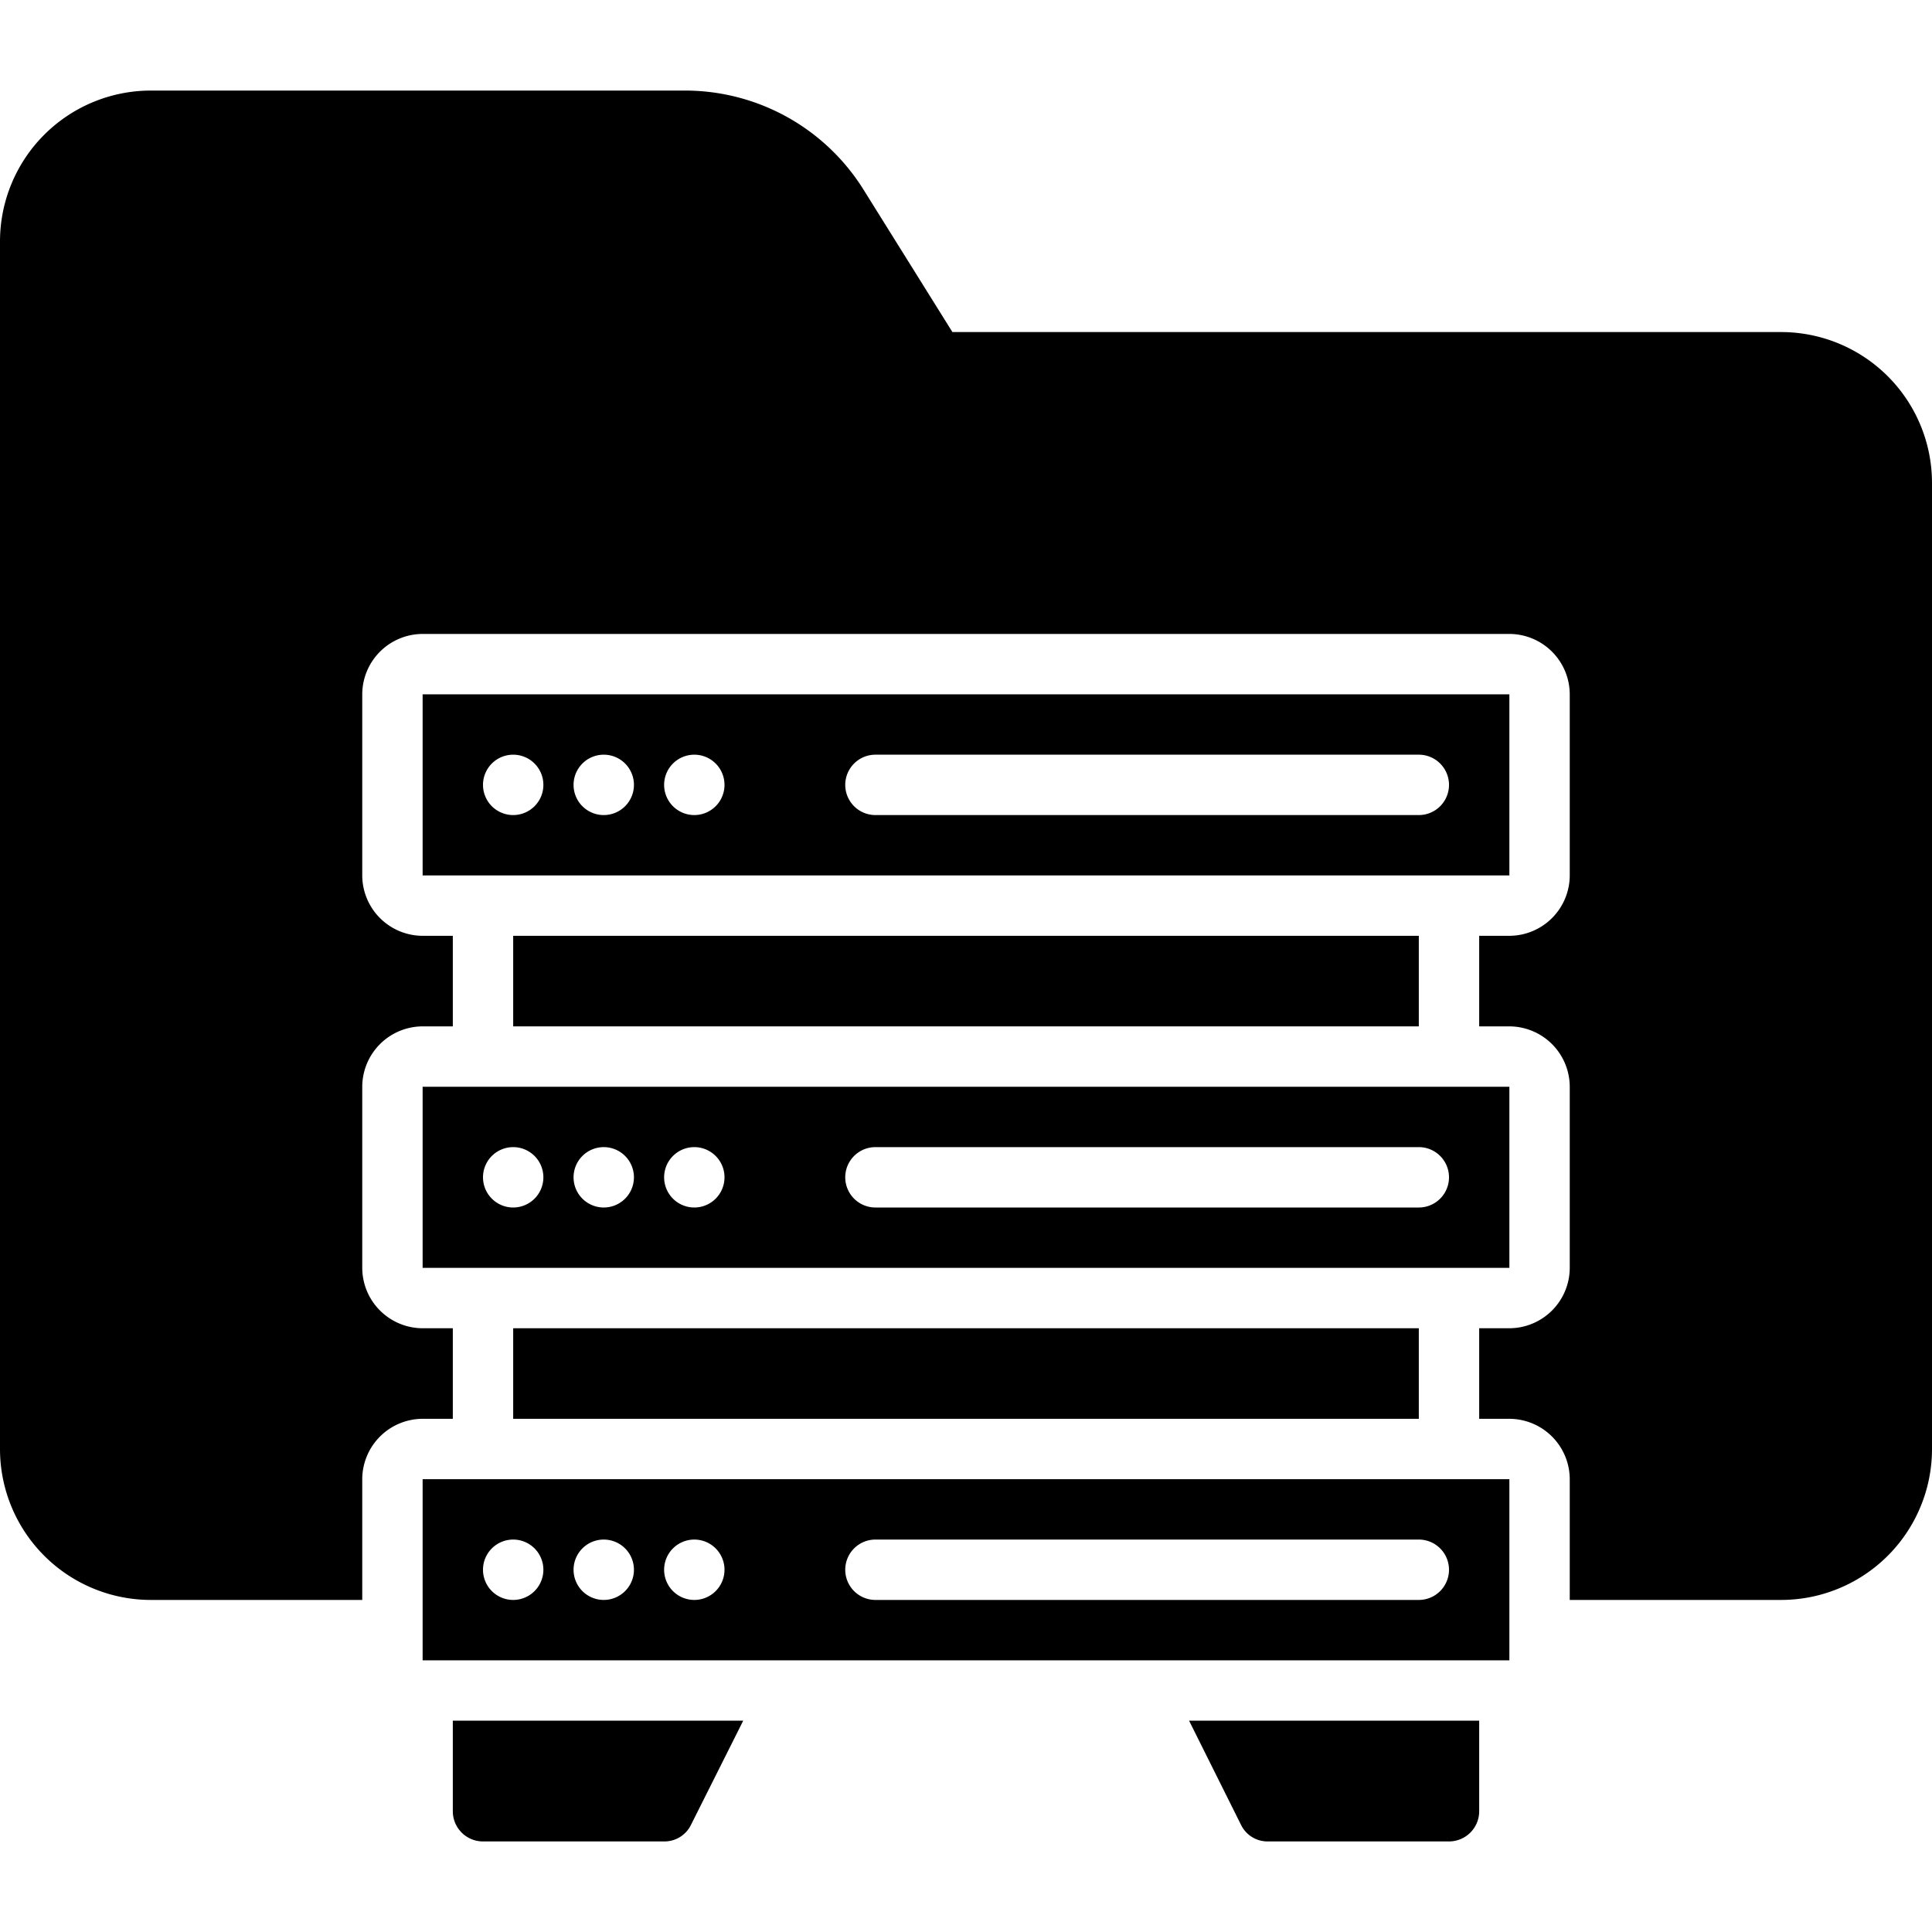
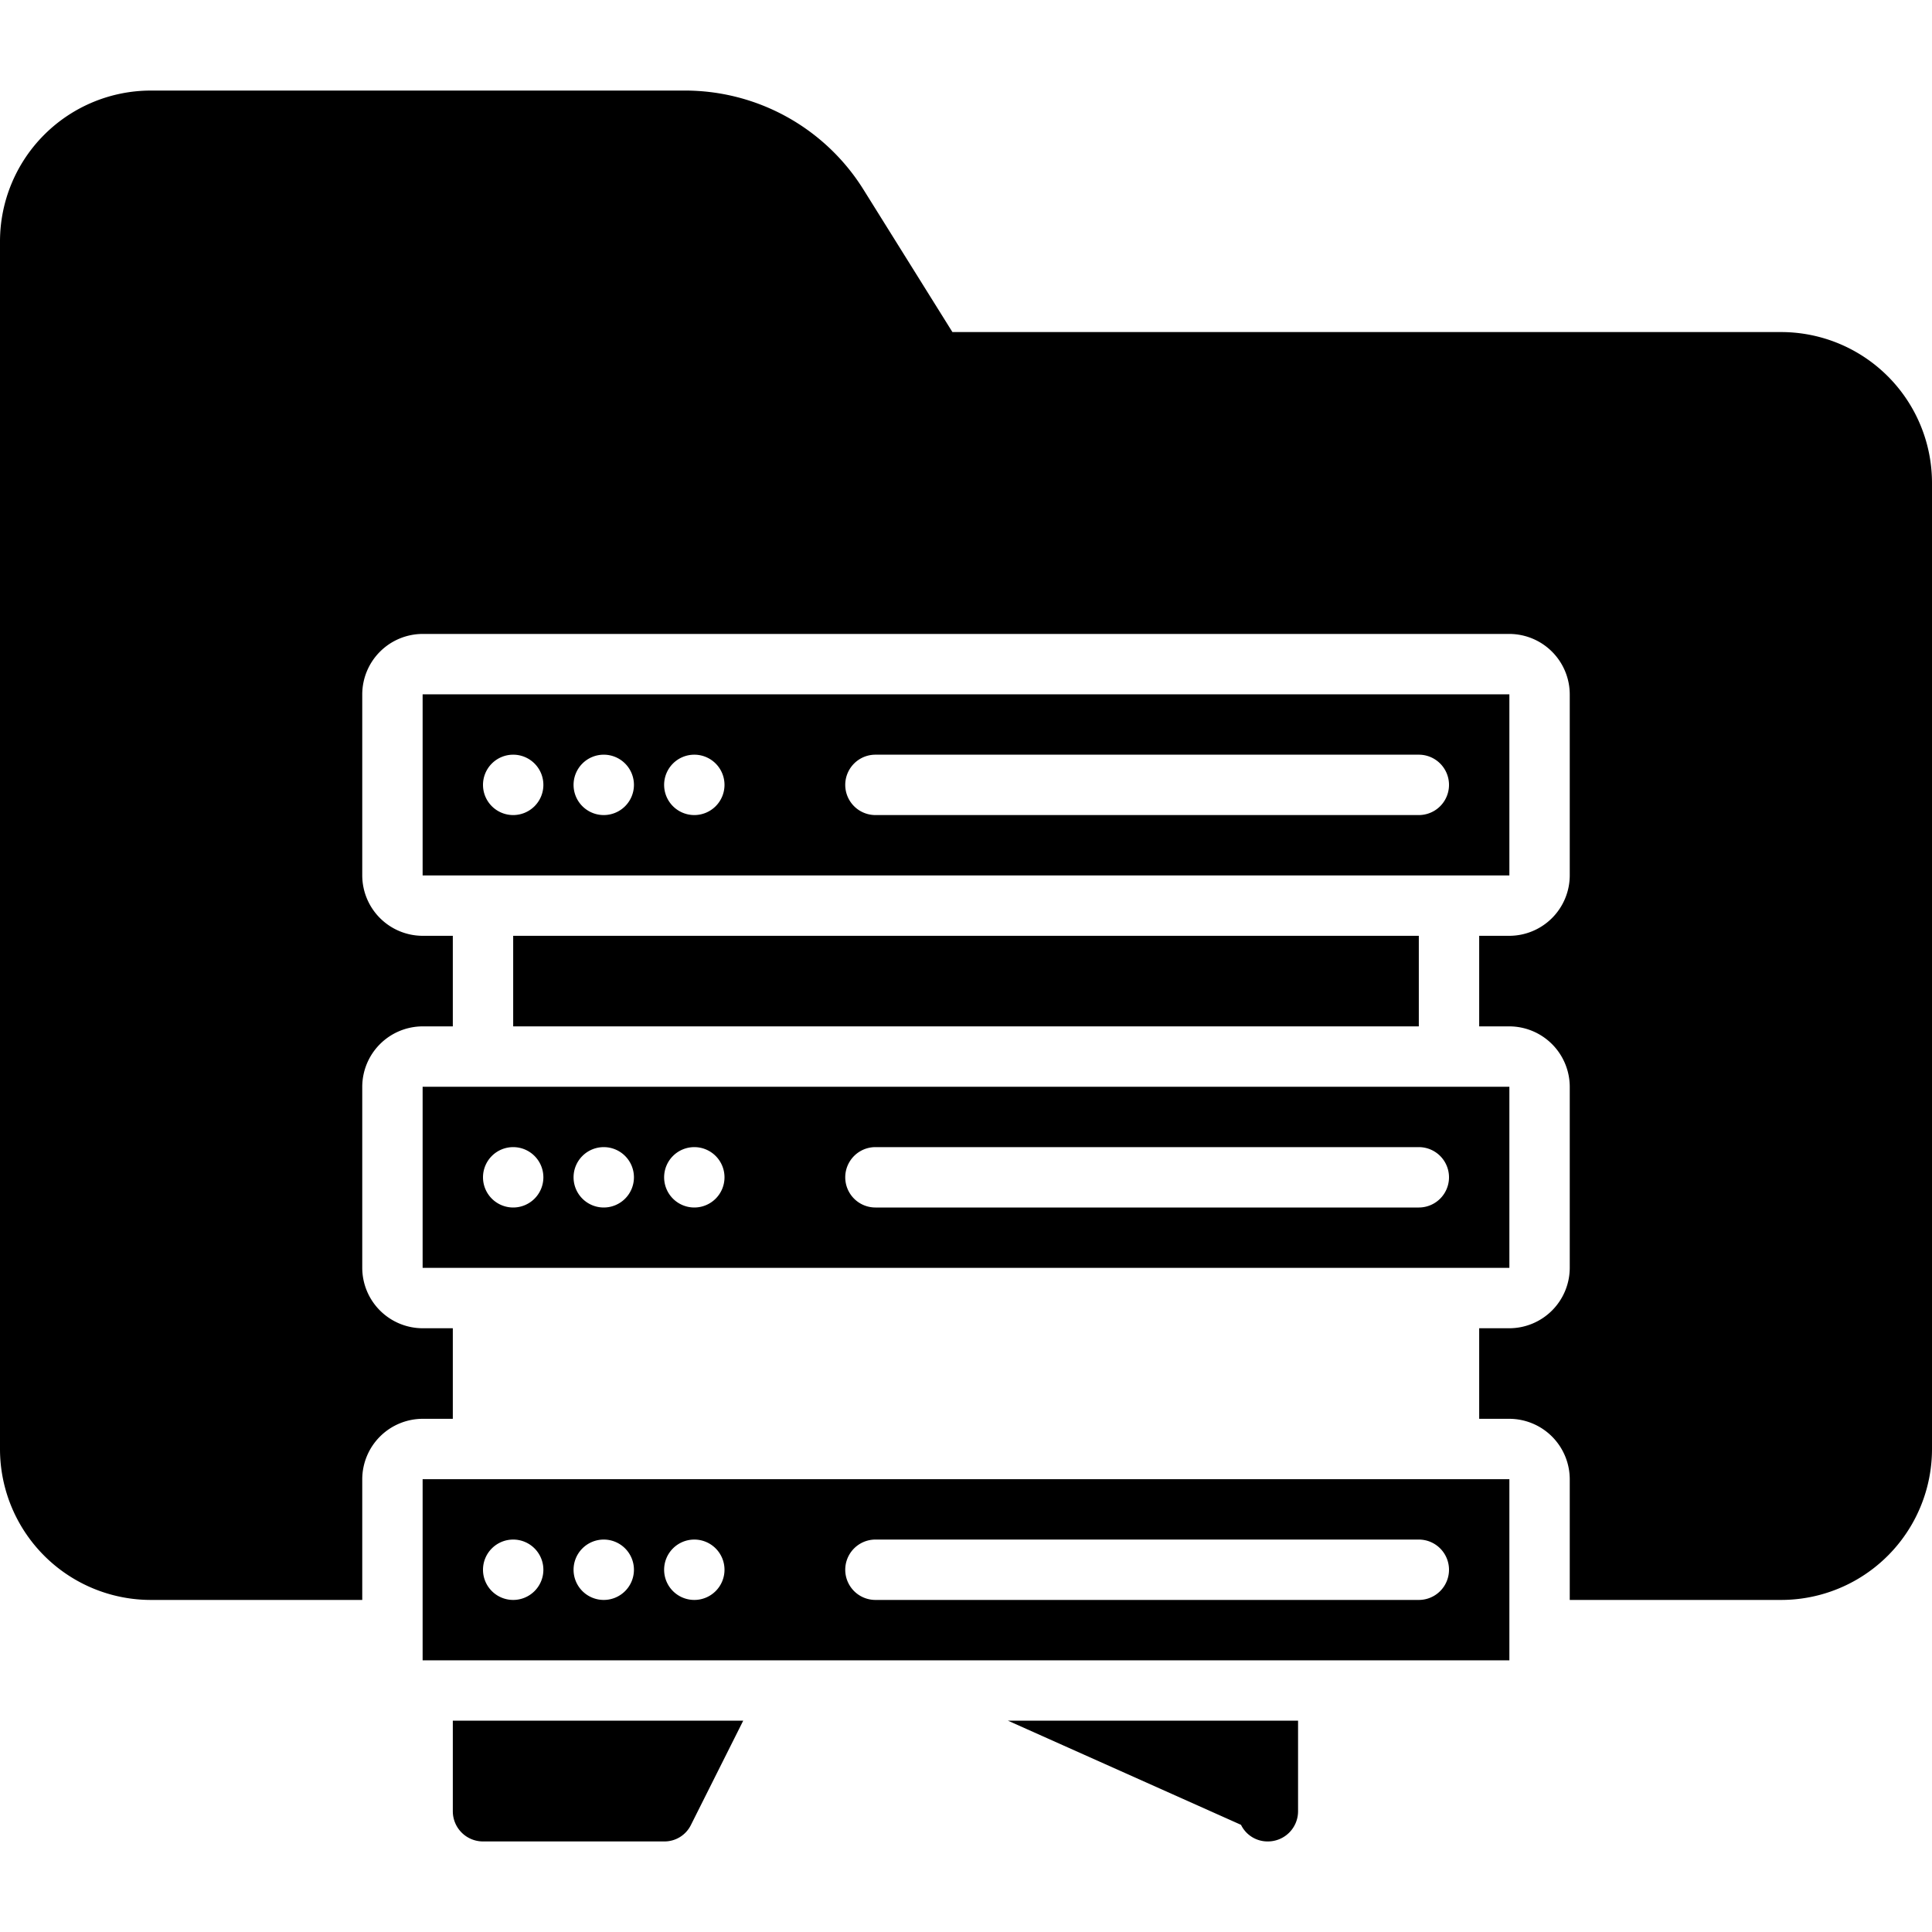
<svg xmlns="http://www.w3.org/2000/svg" height="512" viewBox="0 0 64 64" width="512">
  <g id="Folder_Server" data-name="Folder Server">
    <path d="m59 11h-27.45l-2.94-4.71a6.969 6.969 0 0 0 -5.94-3.29h-17.67a5 5 0 0 0 -5 5v40a5 5 0 0 0 5 5h7v-4a2.006 2.006 0 0 1 2-2h1v-3h-1a2.006 2.006 0 0 1 -2-2v-6a2.006 2.006 0 0 1 2-2h1v-3h-1a2.006 2.006 0 0 1 -2-2v-6a2.006 2.006 0 0 1 2-2h36a2.006 2.006 0 0 1 2 2v6a2.006 2.006 0 0 1 -2 2h-1v3h1a2.006 2.006 0 0 1 2 2v6a2.006 2.006 0 0 1 -2 2h-1v3h1a2.006 2.006 0 0 1 2 2v4h7a5 5 0 0 0 5-5v-32a5 5 0 0 0 -5-5z" />
    <path d="m50 23h-36v6h36zm-33 4a1 1 0 1 1 1-1 1 1 0 0 1 -1 1zm3 0a1 1 0 1 1 1-1 1 1 0 0 1 -1 1zm3 0a1 1 0 1 1 1-1 1 1 0 0 1 -1 1zm24 0h-18a1 1 0 0 1 0-2h18a1 1 0 0 1 0 2z" />
    <path d="m17 31h30v3h-30z" />
    <path d="m14 42h36v-6h-36zm15-4h18a1 1 0 0 1 0 2h-18a1 1 0 0 1 0-2zm-6 0a1 1 0 1 1 -1 1 1 1 0 0 1 1-1zm-3 0a1 1 0 1 1 -1 1 1 1 0 0 1 1-1zm-3 0a1 1 0 1 1 -1 1 1 1 0 0 1 1-1z" />
-     <path d="m17 44h30v3h-30z" />
    <path d="m14 55h36v-6h-36zm15-4h18a1 1 0 0 1 0 2h-18a1 1 0 0 1 0-2zm-6 0a1 1 0 1 1 -1 1 1 1 0 0 1 1-1zm-3 0a1 1 0 1 1 -1 1 1 1 0 0 1 1-1zm-3 0a1 1 0 1 1 -1 1 1 1 0 0 1 1-1z" />
-     <path d="m41.11 60.45a.977.977 0 0 0 .89.55h6a1 1 0 0 0 1-1v-3h-9.61z" />
+     <path d="m41.11 60.45a.977.977 0 0 0 .89.55a1 1 0 0 0 1-1v-3h-9.61z" />
    <path d="m15 60a1 1 0 0 0 1 1h6a.977.977 0 0 0 .89-.55l1.73-3.45h-9.62z" />
  </g>
</svg>